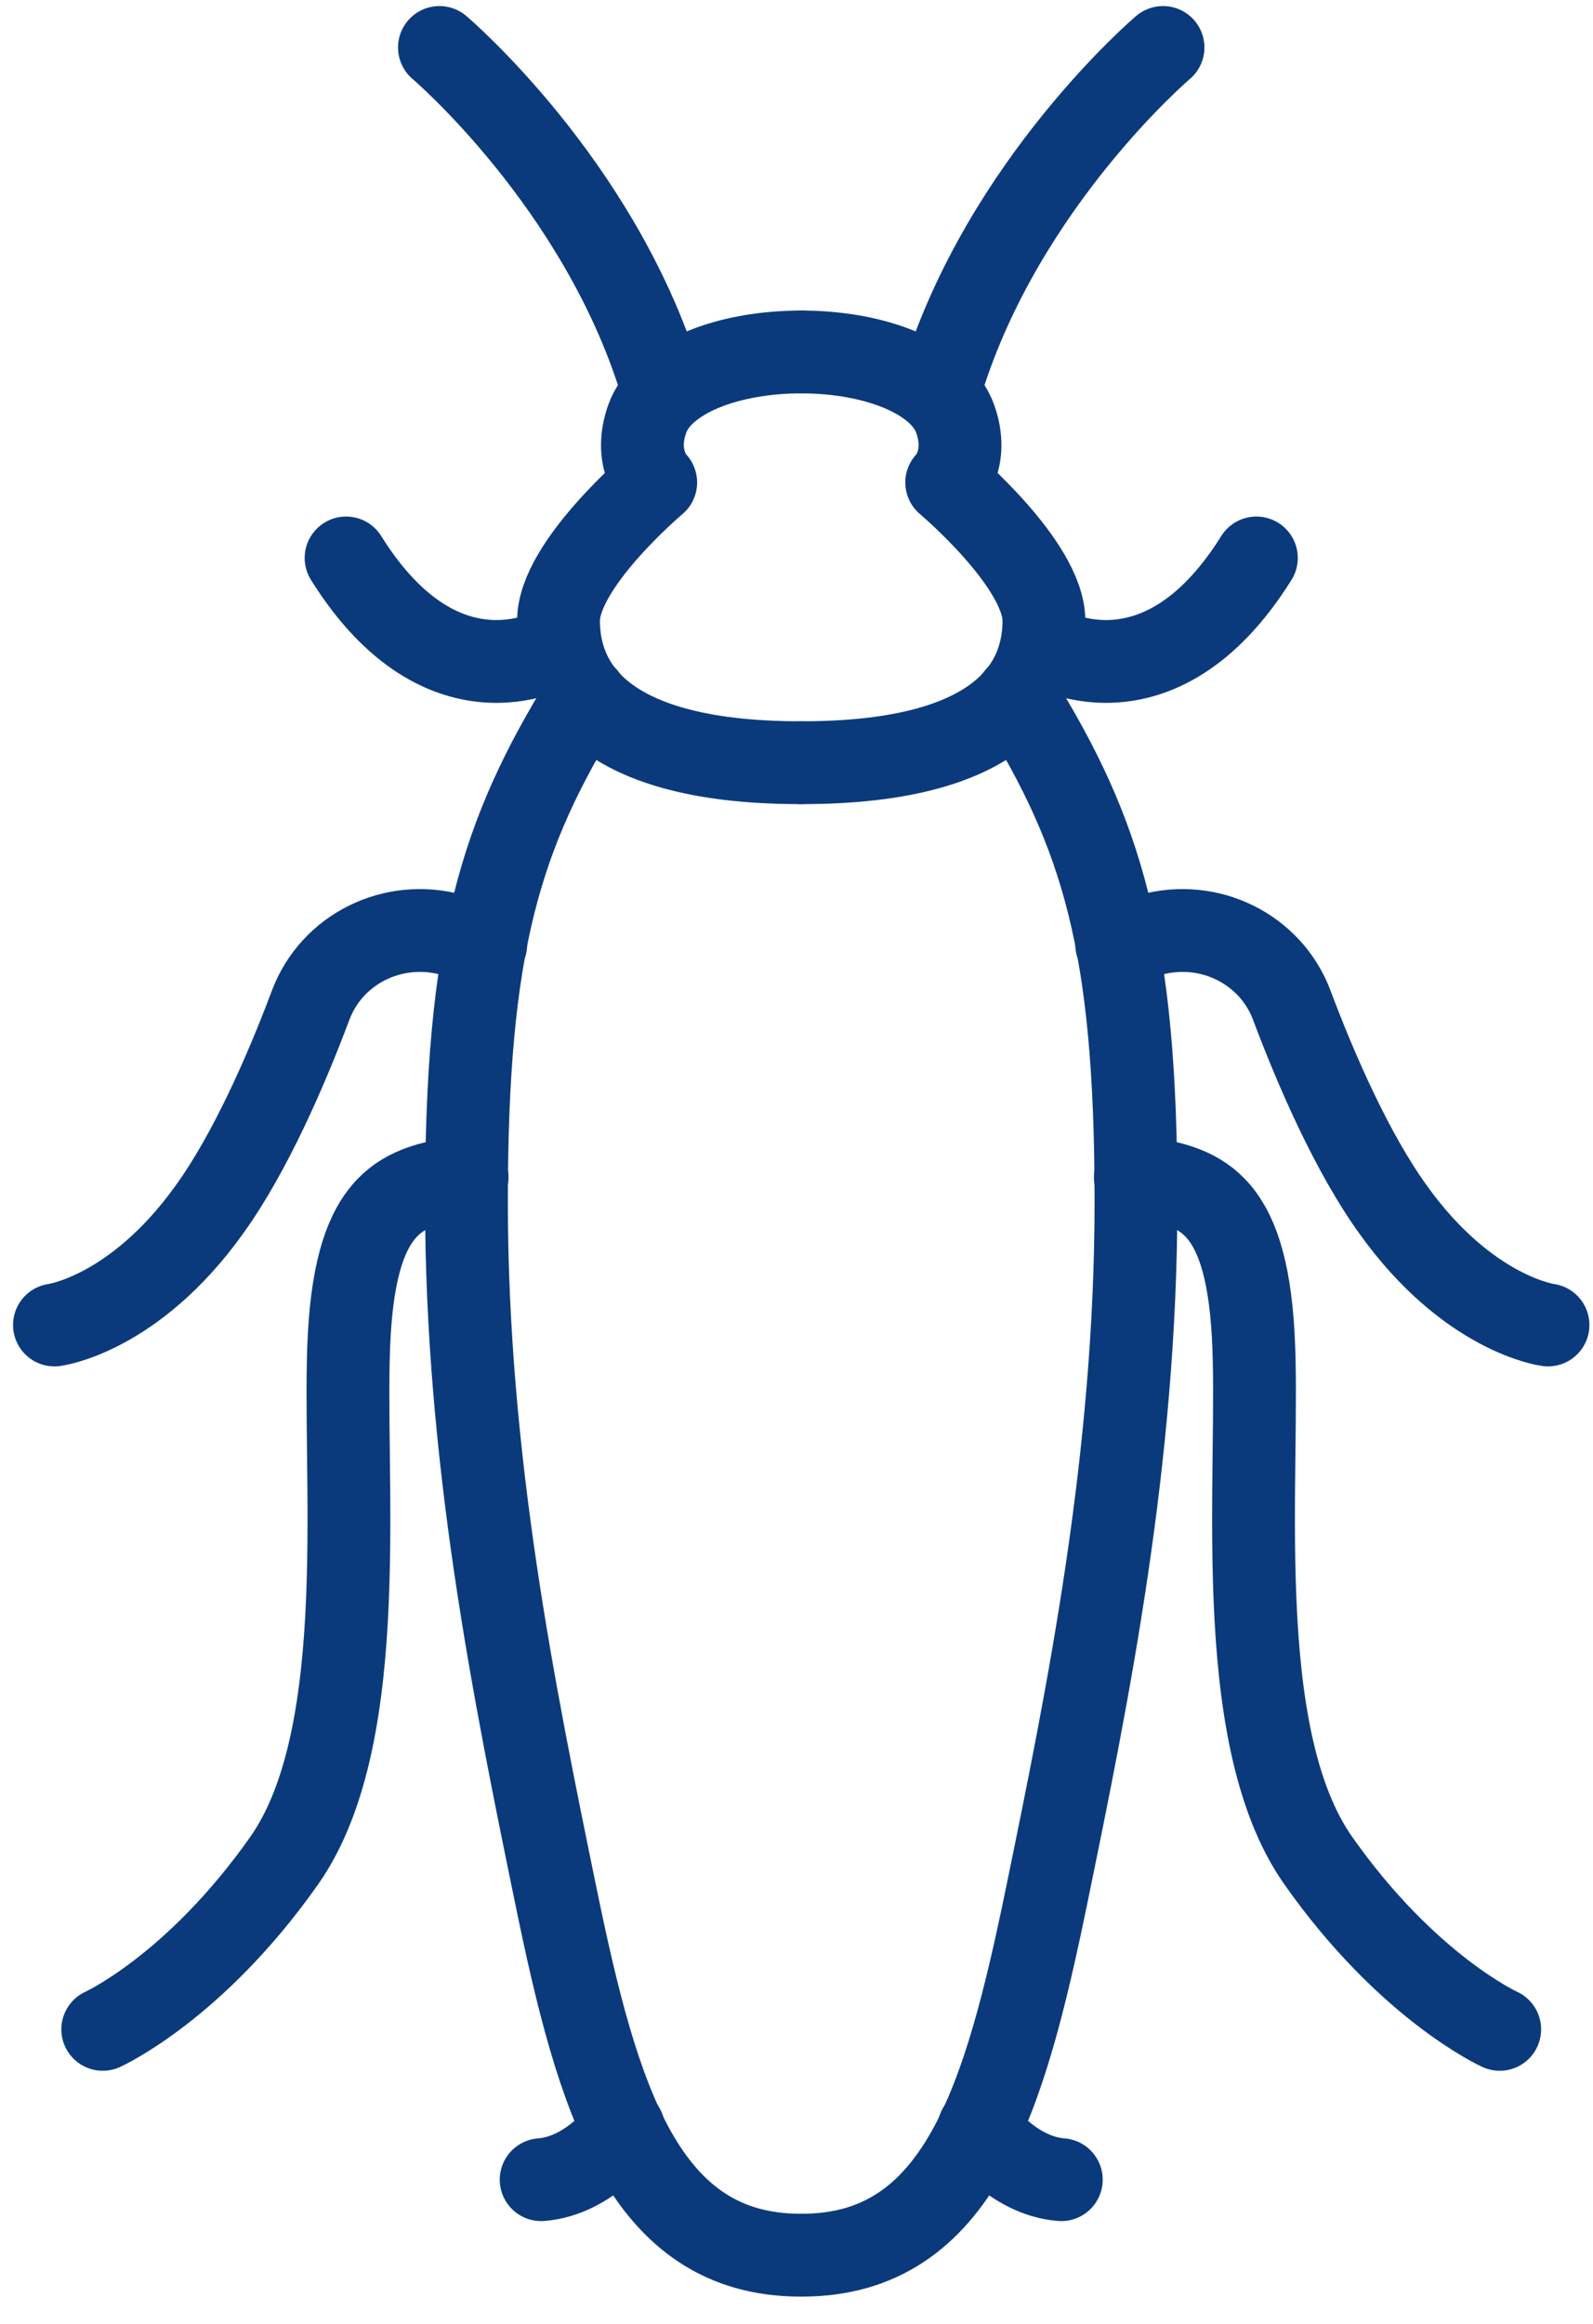
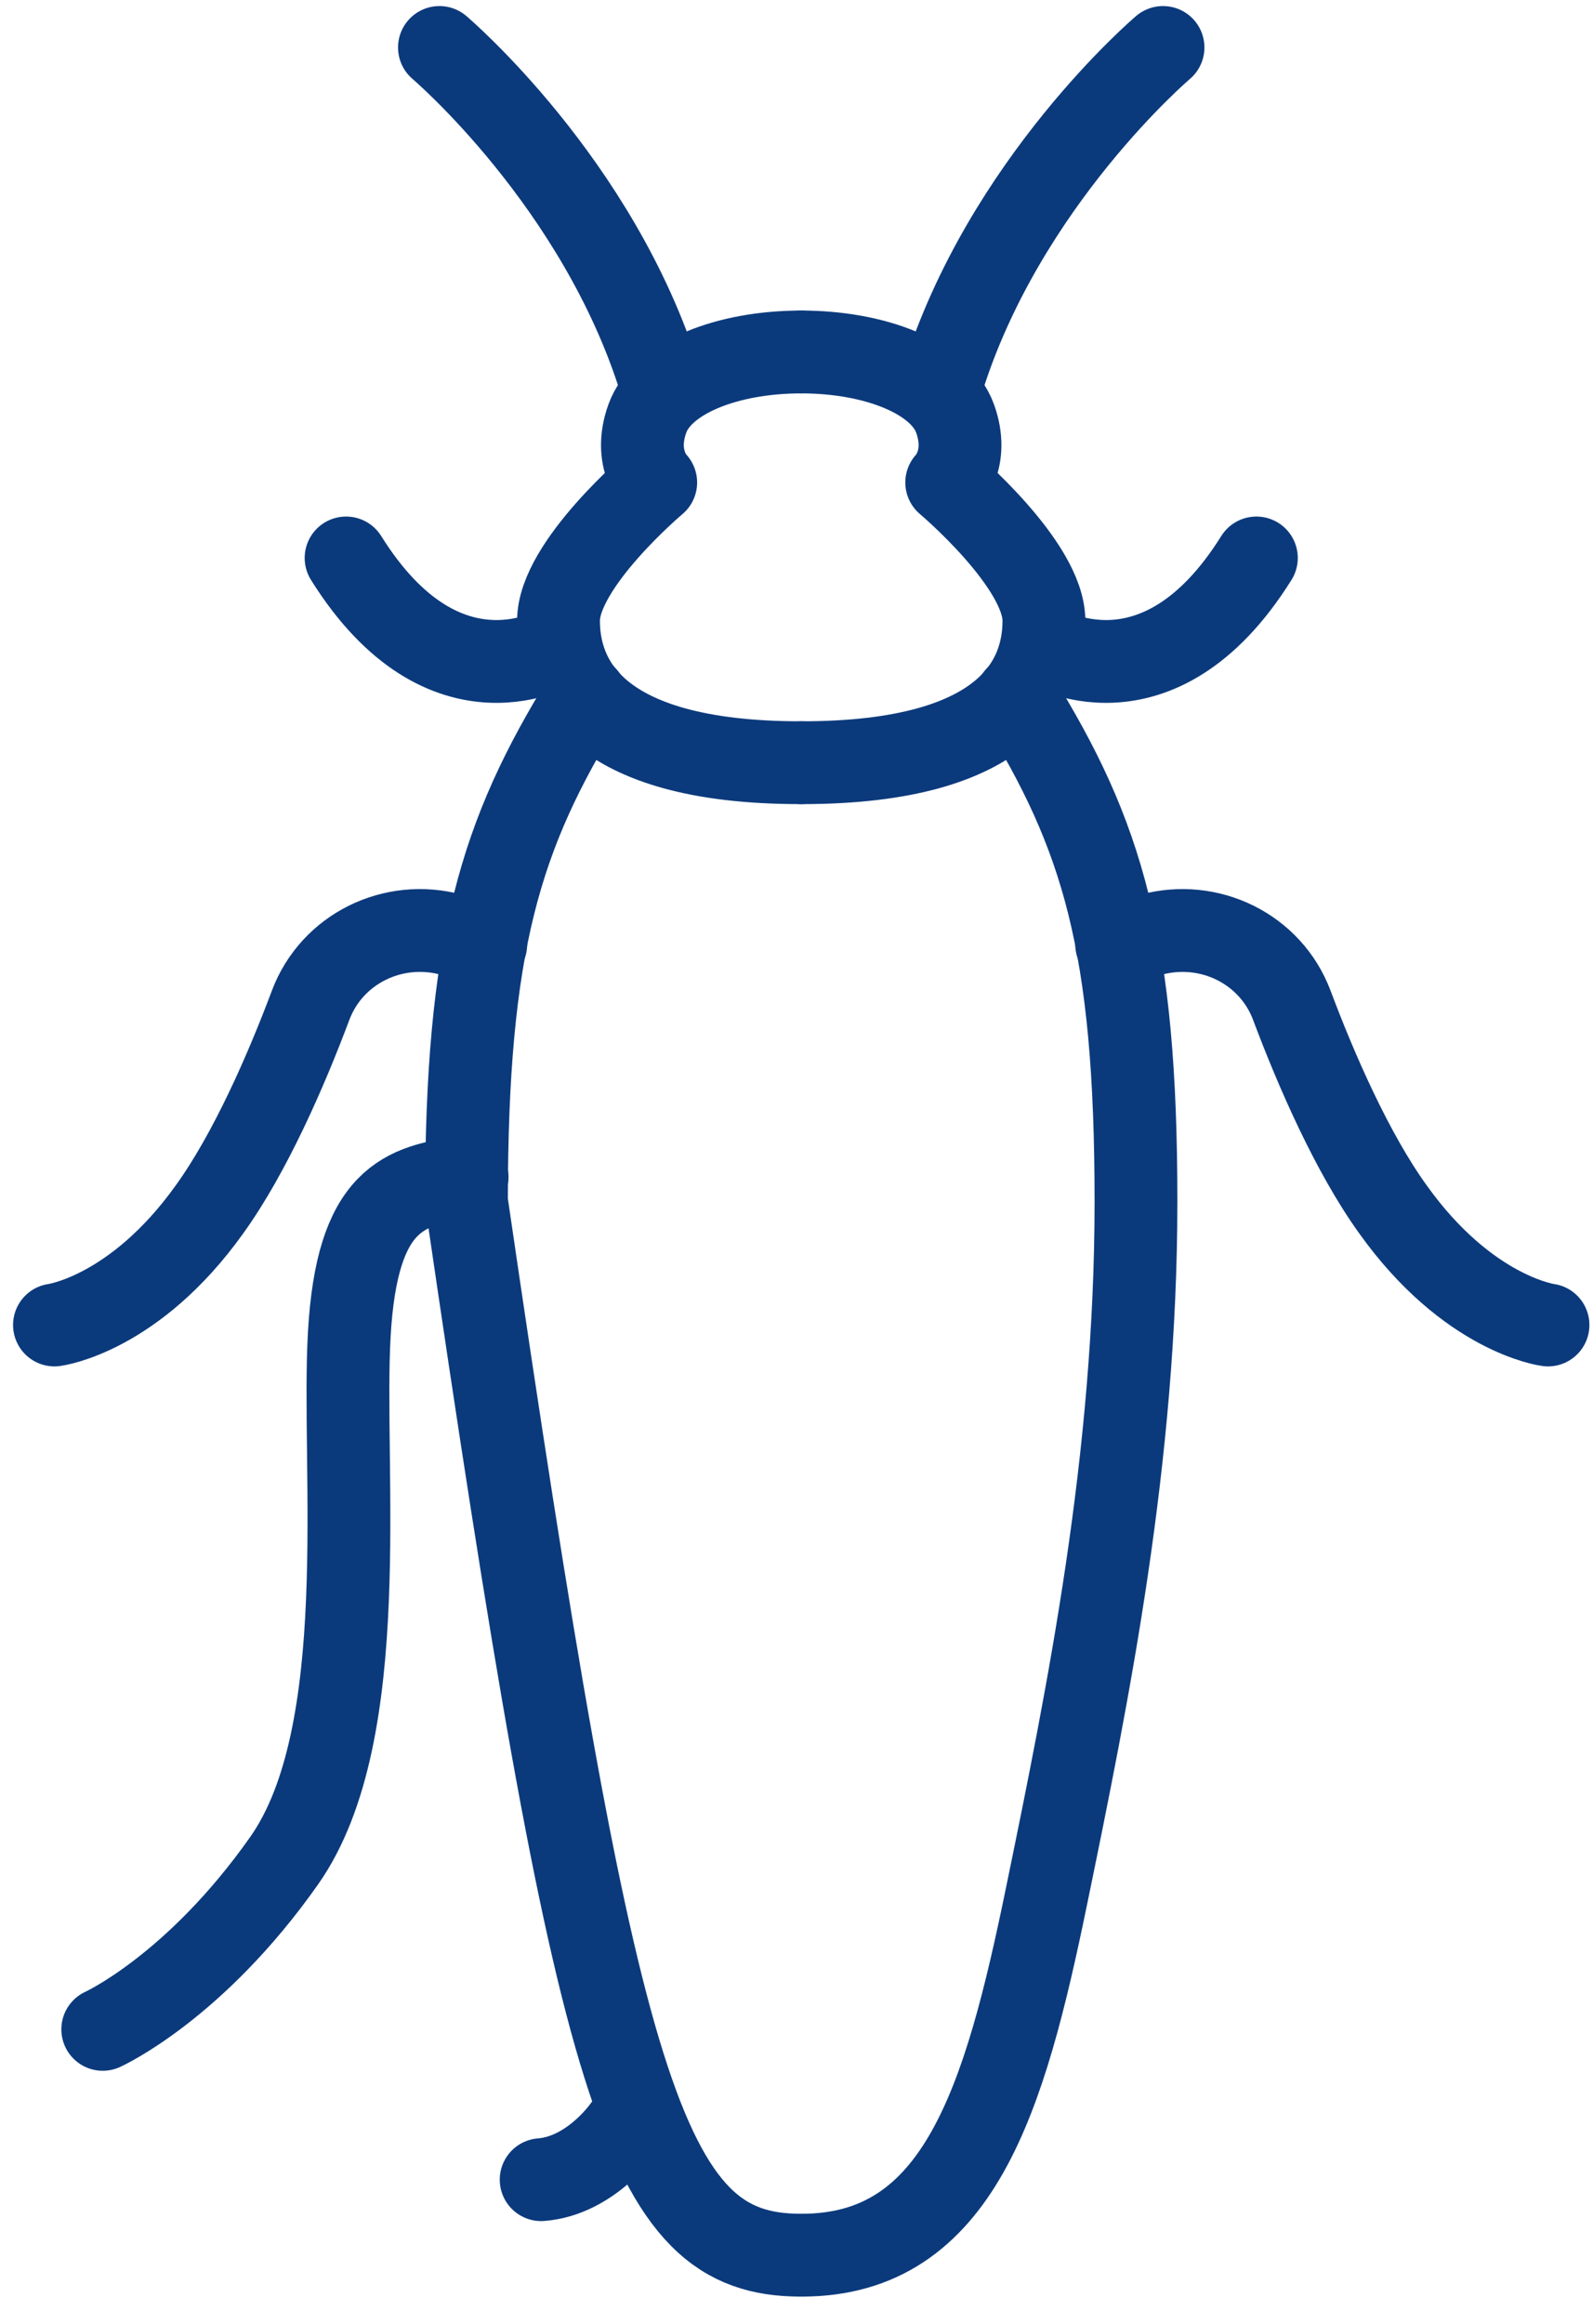
<svg xmlns="http://www.w3.org/2000/svg" width="48" height="70" viewBox="0 0 48 70" fill="none">
  <g id="Layer 1">
    <g id="Group">
      <g id="Group_2">
        <path id="Vector" d="M13.241 1.43C13.241 1.43 18.032 5.496 19.894 11.489" stroke="#0B3A7C" stroke-width="2.495" stroke-linecap="round" stroke-linejoin="round" />
        <path id="Vector_2" d="M35.044 1.43C35.044 1.43 30.253 5.496 28.391 11.489" stroke="#0B3A7C" stroke-width="2.495" stroke-linecap="round" stroke-linejoin="round" />
      </g>
      <g id="Group_3">
        <path id="Vector_3" d="M24.142 10.602C21.911 10.602 19.952 11.373 19.506 12.606C19.06 13.84 19.758 14.533 19.758 14.533C19.758 14.533 16.829 17 16.829 18.696C16.829 20.392 17.838 22.974 24.123 22.974" stroke="#0B3A7C" stroke-width="2.495" stroke-linecap="round" stroke-linejoin="round" />
-         <path id="Vector_4" d="M17.644 20.988C15.064 25.151 14.055 28.446 14.055 36.193C14.055 43.939 15.491 50.992 16.752 57.12C18.012 63.248 19.39 67.93 24.123 67.93" stroke="#0B3A7C" stroke-width="2.495" stroke-linecap="round" stroke-linejoin="round" />
+         <path id="Vector_4" d="M17.644 20.988C15.064 25.151 14.055 28.446 14.055 36.193C18.012 63.248 19.39 67.93 24.123 67.93" stroke="#0B3A7C" stroke-width="2.495" stroke-linecap="round" stroke-linejoin="round" />
        <path id="Vector_5" d="M18.789 64.115C18.789 64.115 17.799 65.54 16.306 65.656" stroke="#0B3A7C" stroke-width="2.495" stroke-linecap="round" stroke-linejoin="round" />
        <path id="Vector_6" d="M14.075 35.46C12.155 35.692 10.758 36.116 10.525 40.182C10.292 44.248 11.262 52.206 8.566 56.041C5.87 59.876 3.096 61.128 3.096 61.128" stroke="#0B3A7C" stroke-width="2.495" stroke-linecap="round" stroke-linejoin="round" />
        <path id="Vector_7" d="M14.637 28.446L13.609 28.157C11.844 27.675 10.001 28.581 9.361 30.276C8.624 32.242 7.538 34.728 6.316 36.424C4.046 39.603 1.641 39.911 1.641 39.911" stroke="#0B3A7C" stroke-width="2.495" stroke-linecap="round" stroke-linejoin="round" />
        <path id="Vector_8" d="M16.849 19.447C16.849 19.447 13.415 21.586 10.428 16.807" stroke="#0B3A7C" stroke-width="2.495" stroke-linecap="round" stroke-linejoin="round" />
        <path id="Vector_9" d="M24.142 10.602C26.373 10.602 28.332 11.373 28.778 12.606C29.224 13.84 28.526 14.533 28.526 14.533C28.526 14.533 31.455 17 31.455 18.696C31.455 20.392 30.446 22.974 24.162 22.974" stroke="#0B3A7C" stroke-width="2.495" stroke-linecap="round" stroke-linejoin="round" />
        <path id="Vector_10" d="M30.64 20.988C33.221 25.151 34.229 28.446 34.229 36.193C34.229 43.939 32.794 50.992 31.533 57.12C30.272 63.248 28.895 67.93 24.162 67.93" stroke="#0B3A7C" stroke-width="2.495" stroke-linecap="round" stroke-linejoin="round" />
-         <path id="Vector_11" d="M29.496 64.115C29.496 64.115 30.485 65.54 31.979 65.656" stroke="#0B3A7C" stroke-width="2.495" stroke-linecap="round" stroke-linejoin="round" />
-         <path id="Vector_12" d="M34.21 35.46C36.13 35.692 37.527 36.116 37.76 40.182C37.993 44.248 37.023 52.206 39.719 56.041C42.415 59.876 45.189 61.128 45.189 61.128" stroke="#0B3A7C" stroke-width="2.495" stroke-linecap="round" stroke-linejoin="round" />
        <path id="Vector_13" d="M33.647 28.446L34.675 28.157C36.44 27.675 38.283 28.581 38.923 30.276C39.66 32.242 40.747 34.728 41.969 36.424C44.238 39.603 46.644 39.911 46.644 39.911" stroke="#0B3A7C" stroke-width="2.495" stroke-linecap="round" stroke-linejoin="round" />
        <path id="Vector_14" d="M31.436 19.447C31.436 19.447 34.87 21.586 37.857 16.807" stroke="#0B3A7C" stroke-width="2.495" stroke-linecap="round" stroke-linejoin="round" />
      </g>
    </g>
  </g>
</svg>